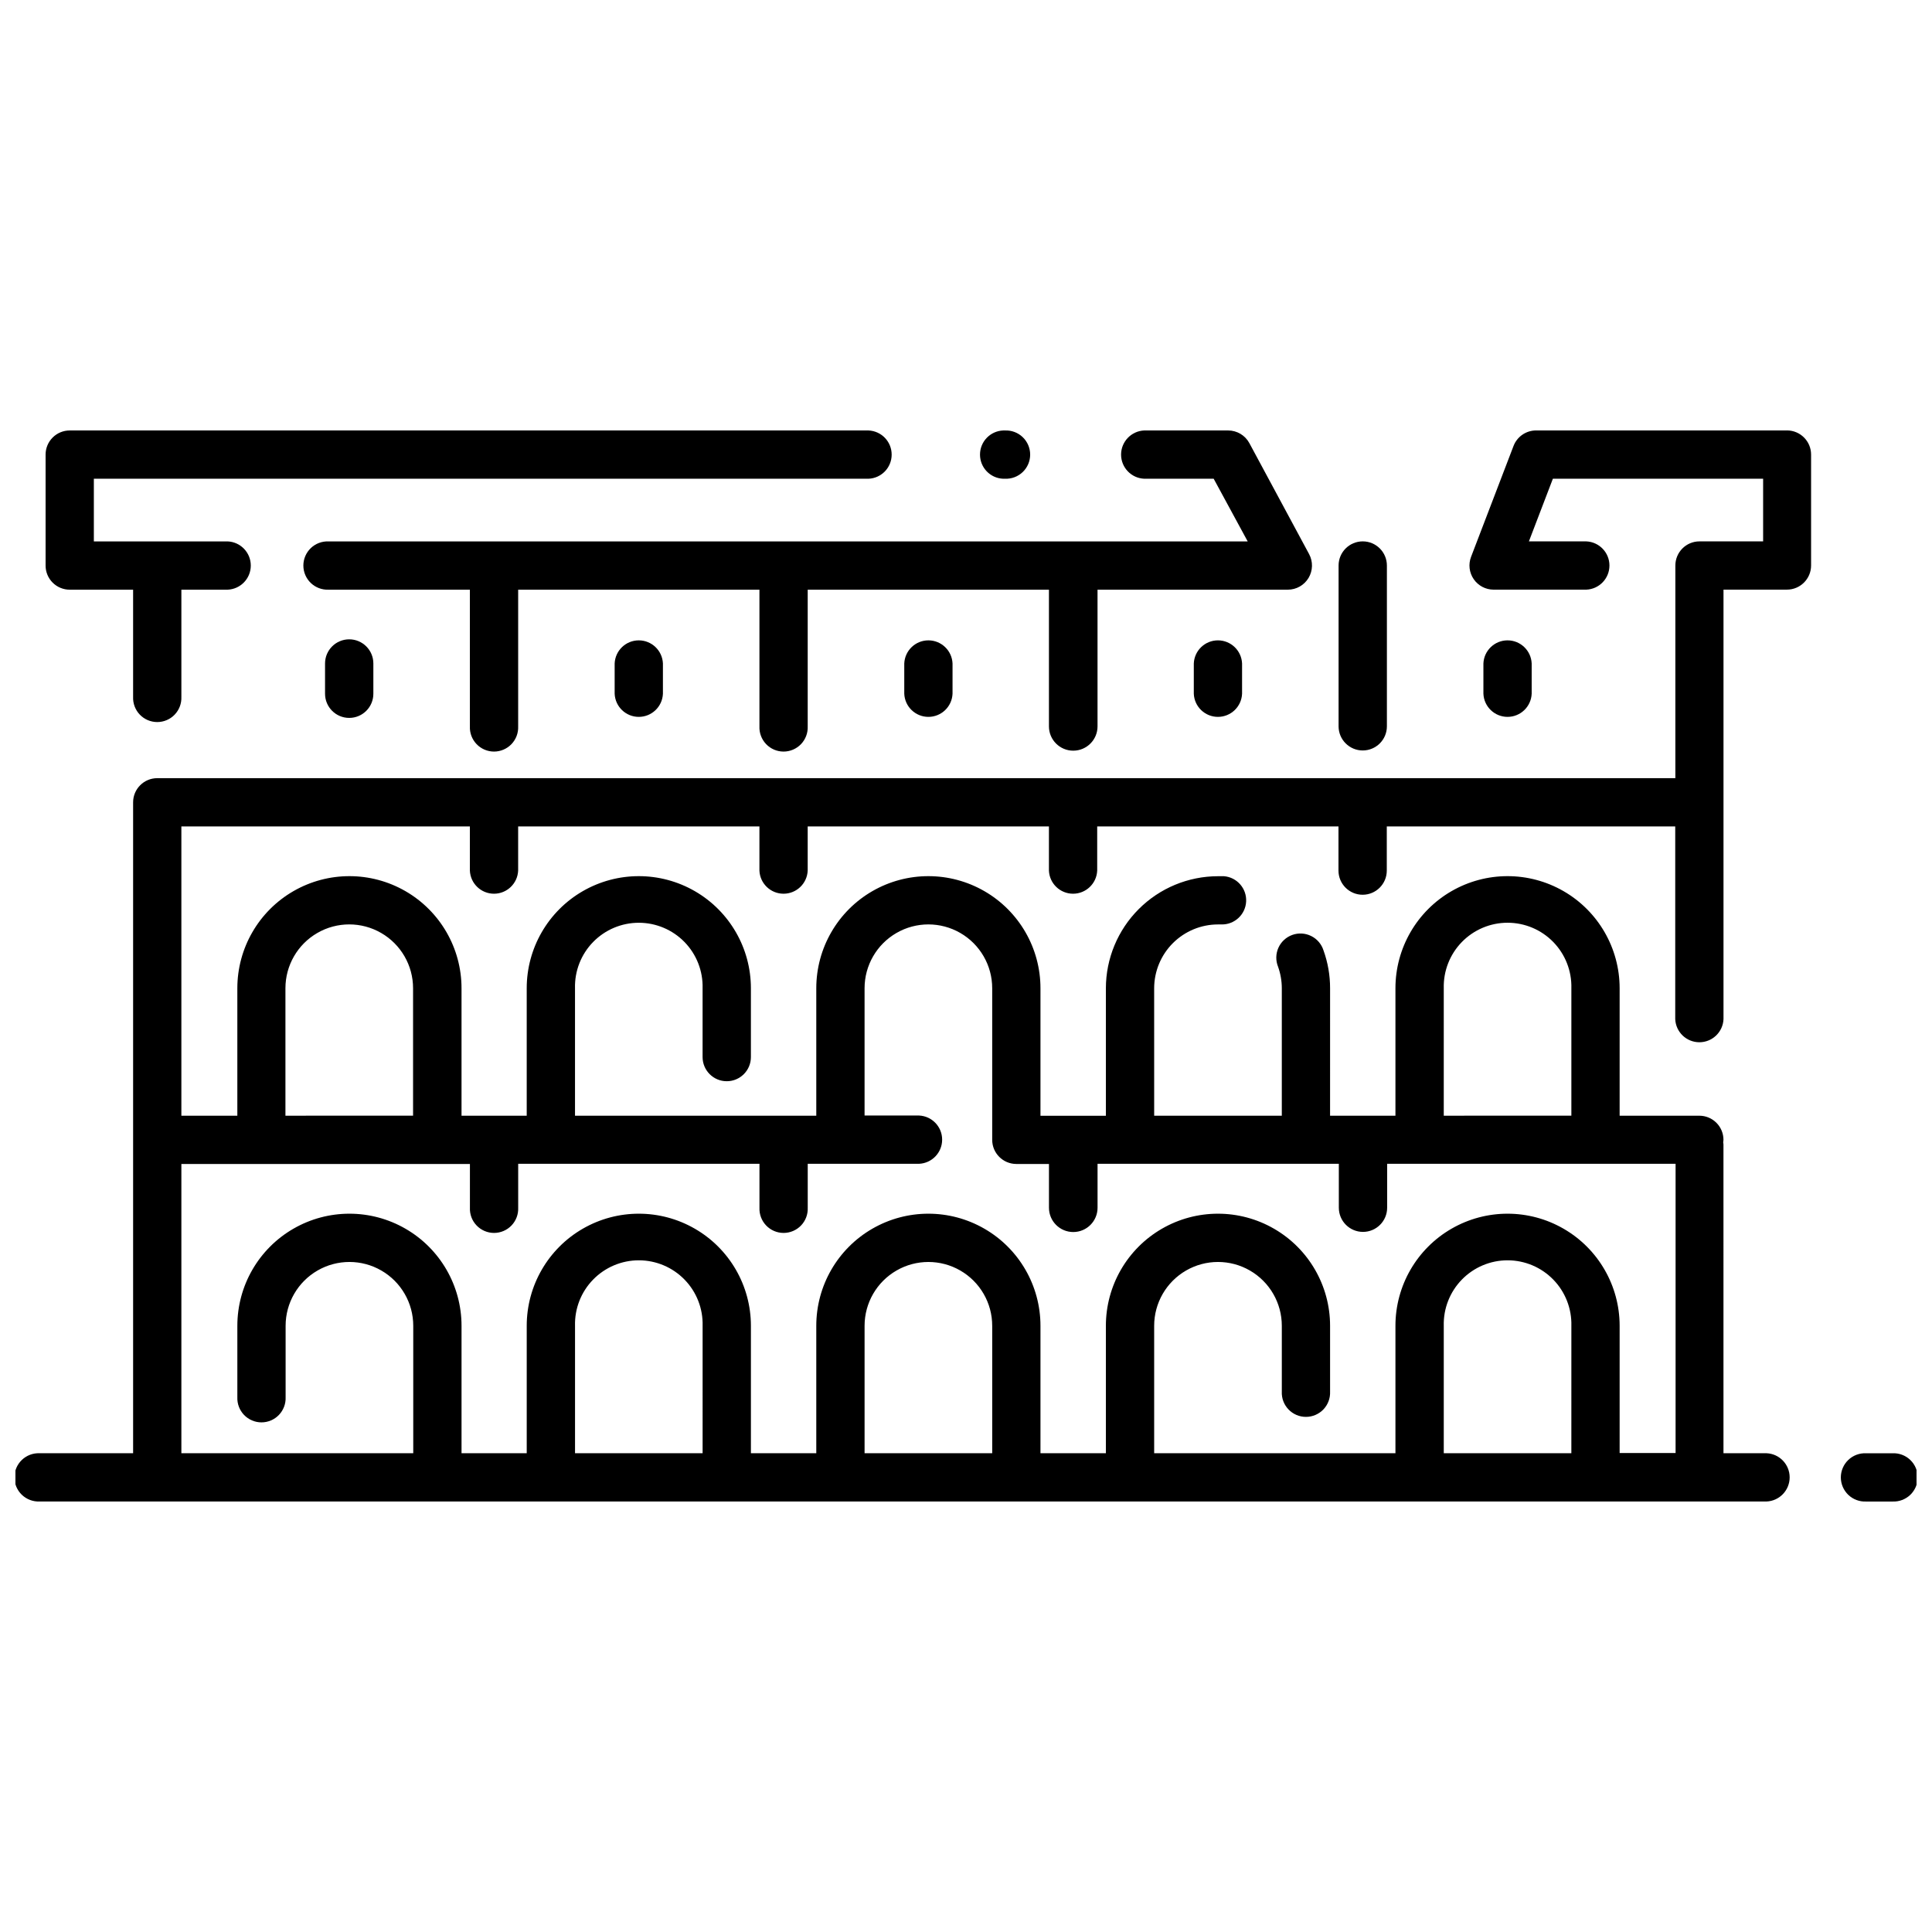
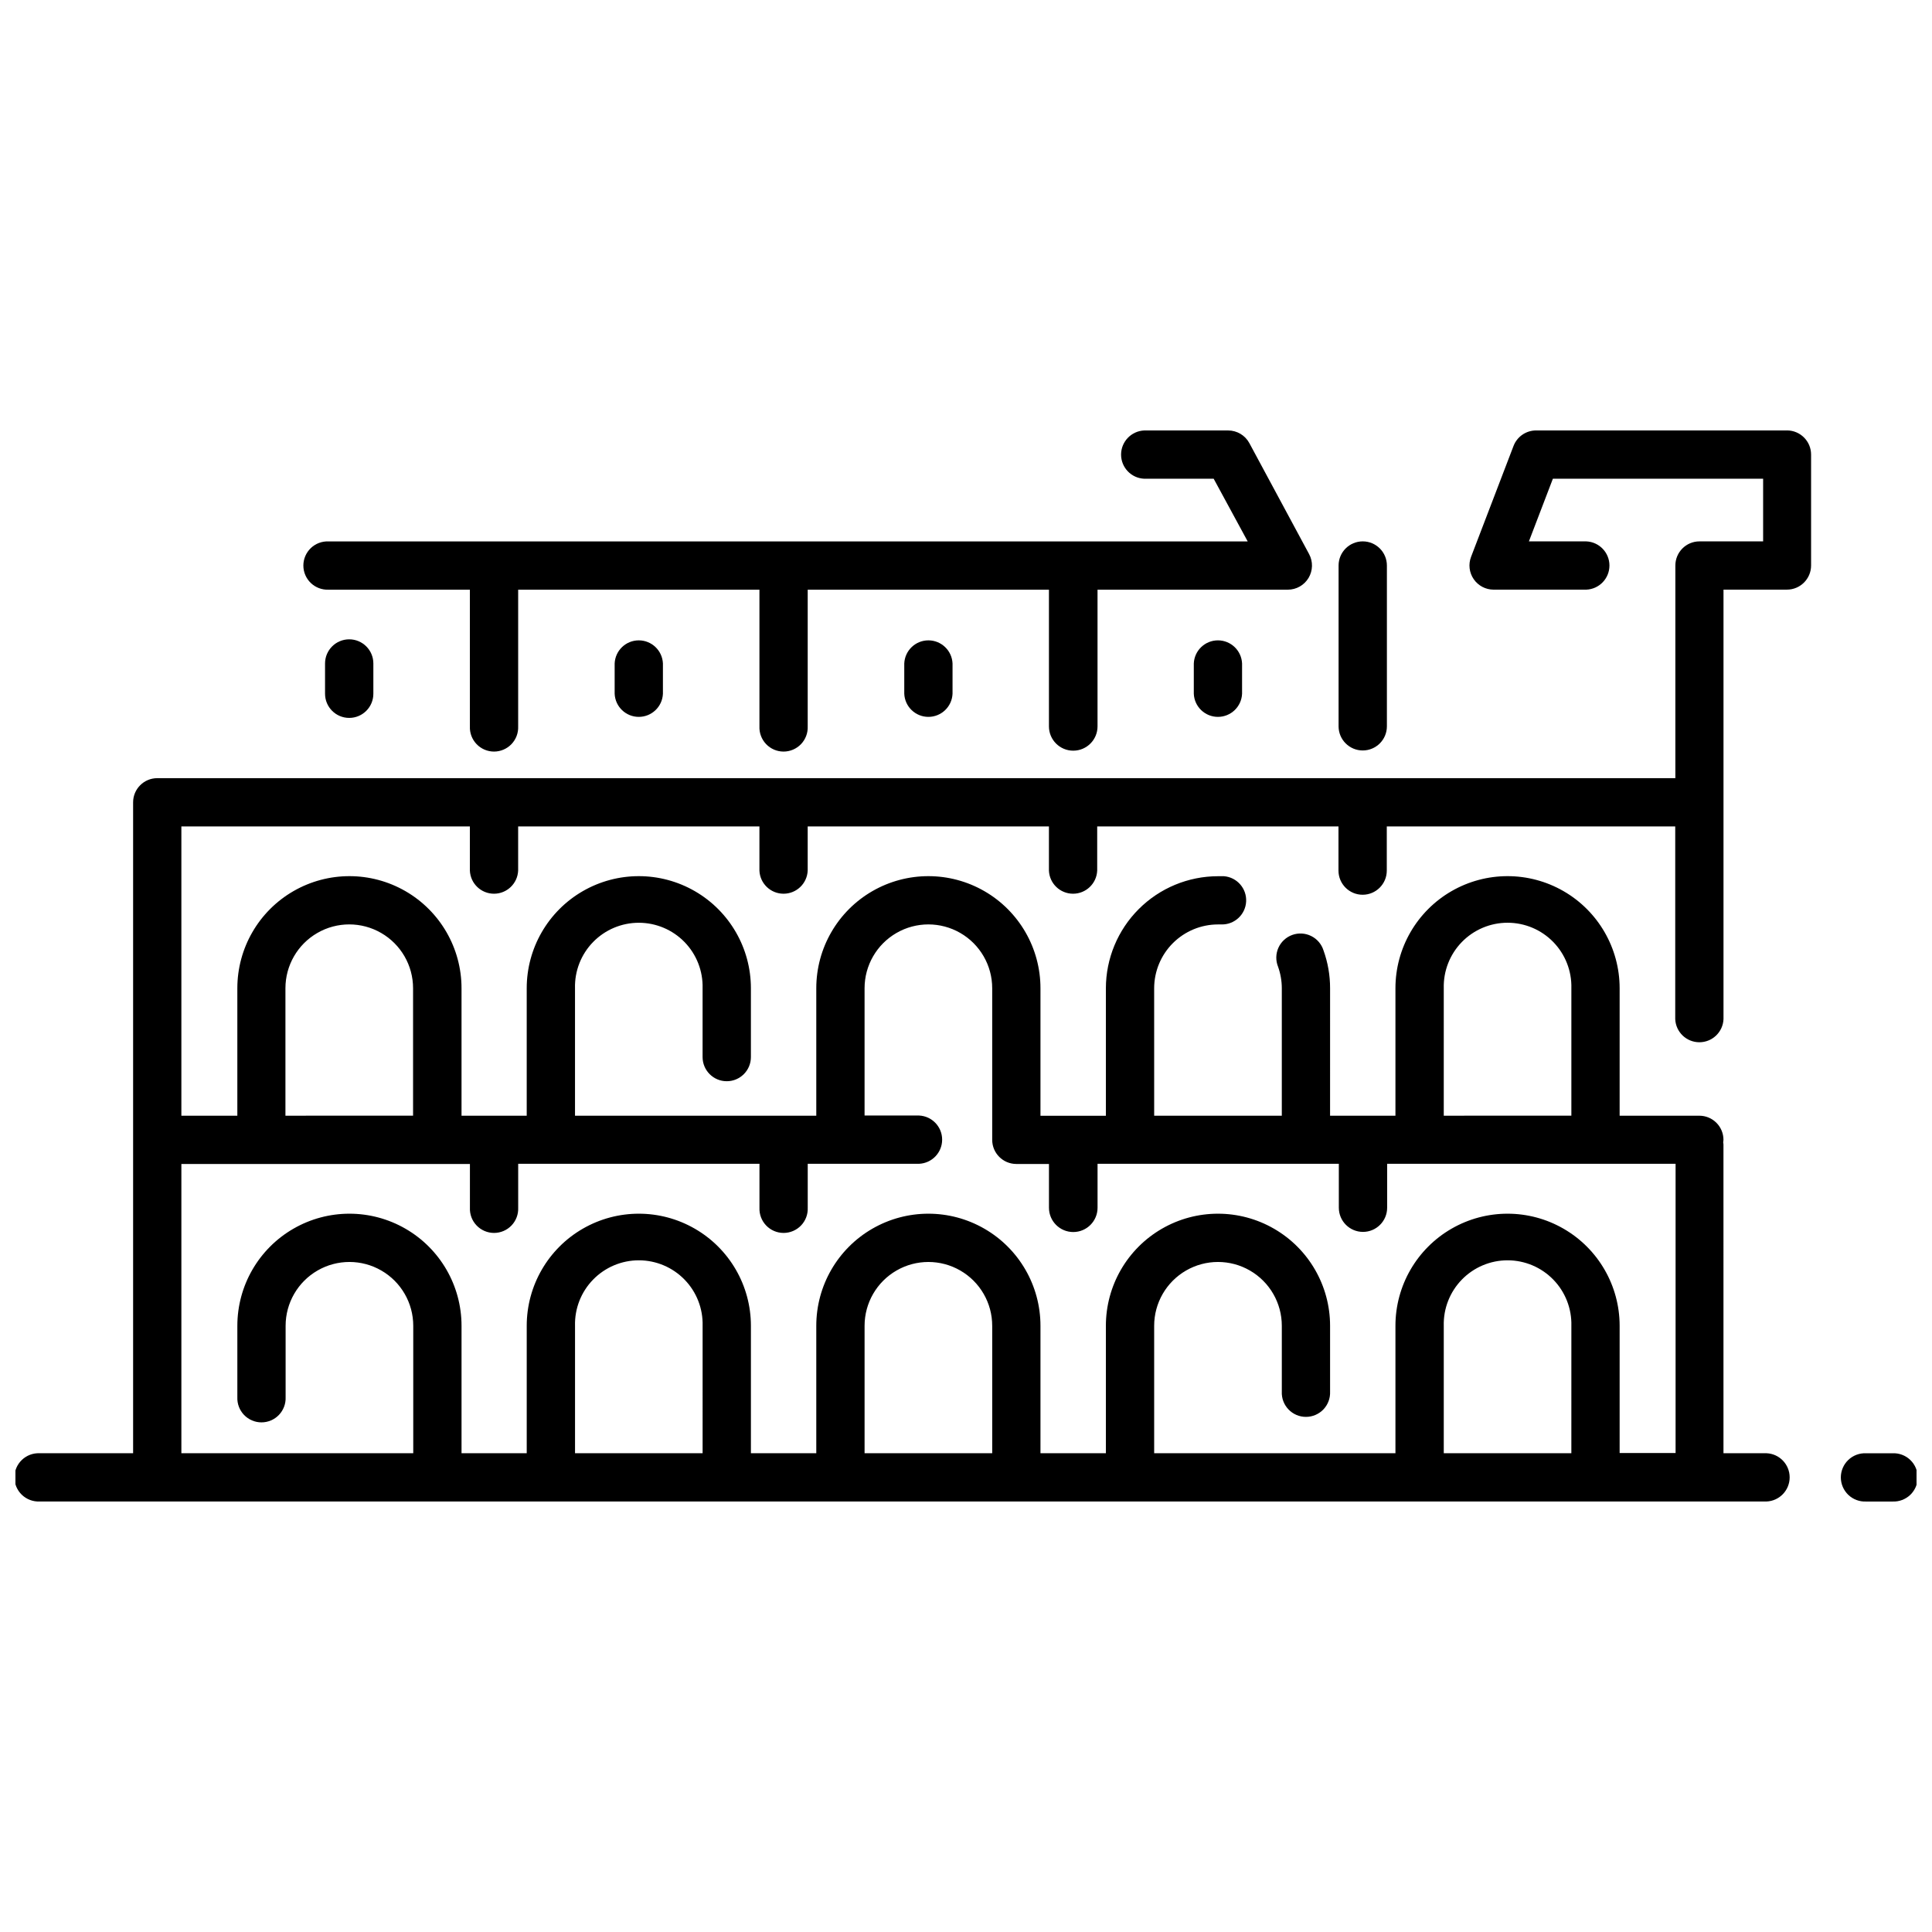
<svg xmlns="http://www.w3.org/2000/svg" width="800px" height="800px" version="1.1" viewBox="144 144 512 512">
  <defs>
    <clipPath id="b">
      <path d="m631 529h20.902v13h-20.902z" />
    </clipPath>
    <clipPath id="a">
      <path d="m148.09 258h475.91v284h-475.91z" />
    </clipPath>
  </defs>
  <g clip-path="url(#b)">
    <path d="m645.54 529.13h-7.023c-1.742-0.074-3.441 0.566-4.703 1.773-1.258 1.207-1.973 2.879-1.973 4.621 0 1.746 0.715 3.418 1.973 4.625 1.262 1.207 2.961 1.848 4.703 1.773h7.023c1.746 0.074 3.445-0.566 4.703-1.773 1.262-1.207 1.973-2.879 1.973-4.625 0-1.742-0.711-3.414-1.973-4.621-1.258-1.207-2.957-1.848-4.703-1.773z" />
  </g>
  <path d="m505.14 342.88c3.527 0 6.391-2.852 6.402-6.379v-42.629c0-3.535-2.867-6.402-6.402-6.402s-6.402 2.867-6.402 6.402v42.629c0.012 3.527 2.875 6.379 6.402 6.379z" />
  <path d="m230.14 319.83v8.02c0 3.535 2.867 6.402 6.402 6.402 3.539 0 6.402-2.867 6.402-6.402v-8.02c0-3.535-2.863-6.402-6.402-6.402-3.535 0-6.402 2.867-6.402 6.402z" />
  <path d="m306.89 319.83v8.02c0.145 3.426 2.965 6.129 6.394 6.129 3.43 0 6.25-2.703 6.398-6.129v-8.02c-0.148-3.426-2.969-6.129-6.398-6.129-3.43 0-6.25 2.703-6.394 6.129z" />
  <path d="m383.64 319.83v8.02c0.145 3.426 2.965 6.129 6.394 6.129s6.25-2.703 6.398-6.129v-8.02c-0.148-3.426-2.969-6.129-6.398-6.129s-6.25 2.703-6.394 6.129z" />
  <path d="m460.37 319.83v8.02c0.145 3.426 2.965 6.129 6.394 6.129s6.25-2.703 6.398-6.129v-8.02c-0.148-3.426-2.969-6.129-6.398-6.129s-6.25 2.703-6.394 6.129z" />
-   <path d="m549.91 327.85v-8.02c-0.148-3.426-2.969-6.129-6.398-6.129-3.426 0-6.25 2.703-6.394 6.129v8.02c0.145 3.426 2.969 6.129 6.394 6.129 3.43 0 6.25-2.703 6.398-6.129z" />
-   <path d="m162.47 300.27h16.805v28.406c-0.074 1.746 0.566 3.445 1.773 4.703 1.207 1.262 2.879 1.973 4.625 1.973s3.414-0.711 4.621-1.973c1.207-1.258 1.848-2.957 1.773-4.703v-28.406h12.27c3.426-0.145 6.125-2.965 6.125-6.394s-2.699-6.25-6.125-6.398h-35.465v-16.609h205.3c3.426-0.145 6.129-2.965 6.129-6.394 0-3.43-2.703-6.25-6.129-6.398h-211.7c-1.699 0-3.324 0.676-4.523 1.879-1.199 1.199-1.871 2.828-1.867 4.523v29.391c-0.004 1.699 0.668 3.324 1.867 4.527 1.199 1.199 2.824 1.875 4.523 1.875z" />
-   <path d="m409.84 270.87h0.492-0.004c1.746 0.074 3.445-0.566 4.703-1.773 1.262-1.207 1.973-2.875 1.973-4.621s-0.711-3.418-1.973-4.625c-1.258-1.207-2.957-1.848-4.703-1.773h-0.492 0.004c-3.43 0.148-6.129 2.969-6.129 6.398 0 3.43 2.699 6.25 6.129 6.394z" />
-   <path d="m231.07 287.48c-1.742-0.074-3.441 0.566-4.703 1.773-1.258 1.207-1.973 2.879-1.973 4.625 0 1.742 0.715 3.414 1.973 4.621 1.262 1.207 2.961 1.848 4.703 1.773h37.453l0.004 36.227c-0.078 1.742 0.562 3.441 1.773 4.703 1.207 1.262 2.875 1.973 4.621 1.973 1.746 0 3.414-0.711 4.625-1.973 1.207-1.262 1.848-2.961 1.773-4.703v-36.227h63.941v36.227c-0.074 1.742 0.566 3.441 1.773 4.703s2.875 1.973 4.621 1.973 3.414-0.711 4.625-1.973c1.207-1.262 1.848-2.961 1.773-4.703v-36.227h63.93v36.227c0 3.555 2.883 6.438 6.438 6.438 3.555 0 6.438-2.883 6.438-6.438v-36.227h50.445c2.246-0.004 4.328-1.188 5.481-3.117 1.152-1.93 1.211-4.324 0.148-6.305l-15.836-29.414c-1.113-2.07-3.277-3.359-5.629-3.359h-22.238c-3.426 0.148-6.129 2.969-6.129 6.398 0 3.43 2.703 6.25 6.129 6.394h18.41l9.012 16.609z" />
+   <path d="m231.07 287.48c-1.742-0.074-3.441 0.566-4.703 1.773-1.258 1.207-1.973 2.879-1.973 4.625 0 1.742 0.715 3.414 1.973 4.621 1.262 1.207 2.961 1.848 4.703 1.773h37.453l0.004 36.227c-0.078 1.742 0.562 3.441 1.773 4.703 1.207 1.262 2.875 1.973 4.621 1.973 1.746 0 3.414-0.711 4.625-1.973 1.207-1.262 1.848-2.961 1.773-4.703v-36.227h63.941v36.227c-0.074 1.742 0.566 3.441 1.773 4.703s2.875 1.973 4.621 1.973 3.414-0.711 4.625-1.973c1.207-1.262 1.848-2.961 1.773-4.703v-36.227h63.93v36.227c0 3.555 2.883 6.438 6.438 6.438 3.555 0 6.438-2.883 6.438-6.438v-36.227h50.445c2.246-0.004 4.328-1.188 5.481-3.117 1.152-1.93 1.211-4.324 0.148-6.305l-15.836-29.414c-1.113-2.07-3.277-3.359-5.629-3.359h-22.238c-3.426 0.148-6.129 2.969-6.129 6.398 0 3.43 2.703 6.25 6.129 6.394h18.41l9.012 16.609" />
  <g clip-path="url(#a)">
    <path d="m617.59 258.07h-66.516c-2.648 0.004-5.023 1.637-5.973 4.109l-11.258 29.402c-0.75 1.965-0.488 4.176 0.707 5.91 1.191 1.73 3.156 2.769 5.262 2.773h24.578c3.43-0.145 6.129-2.965 6.129-6.394s-2.699-6.25-6.129-6.398h-15.215l6.356-16.609h55.715v16.609h-16.867c-3.527 0-6.391 2.863-6.391 6.391v56.359h-402.31c-3.535 0-6.402 2.863-6.402 6.402v0.328 0.34 171.83h-24.777c-1.742-0.074-3.441 0.566-4.703 1.773-1.262 1.207-1.973 2.879-1.973 4.621 0 1.746 0.711 3.418 1.973 4.625 1.262 1.207 2.961 1.848 4.703 1.773h457.65c3.426-0.148 6.129-2.969 6.129-6.398 0-3.426-2.703-6.25-6.129-6.394h-11.41l-0.004-81.605c0-0.246 0-0.48-0.07-0.727v0.004c0.035-0.242 0.059-0.484 0.07-0.727 0-1.699-0.676-3.324-1.875-4.523-1.203-1.199-2.828-1.871-4.527-1.867h-21.113v-33.781c0-10.613-5.664-20.418-14.855-25.727-9.191-5.305-20.512-5.305-29.703 0-9.191 5.309-14.855 15.113-14.855 25.727v33.777h-17.324l0.004-33.777c0.004-3.418-0.586-6.812-1.746-10.031-0.523-1.66-1.699-3.035-3.262-3.809-1.559-0.777-3.367-0.879-5.004-0.293-1.641 0.59-2.969 1.816-3.684 3.406-0.711 1.59-0.746 3.402-0.094 5.016 0.656 1.832 0.996 3.766 0.996 5.711v33.777h-33.824l-0.004-33.777c0.008-4.484 1.789-8.781 4.961-11.953 3.172-3.168 7.469-4.953 11.953-4.957h0.914c3.461 0.082 6.363-2.606 6.547-6.062 0.184-3.457-2.418-6.438-5.871-6.719h-1.594 0.004c-7.875 0.008-15.426 3.141-20.996 8.711-5.57 5.566-8.703 13.117-8.711 20.992v33.777l-17.336 0.004v-33.793c0-10.613-5.66-20.418-14.852-25.727-9.191-5.305-20.516-5.305-29.707 0-9.191 5.309-14.852 15.113-14.852 25.727v33.777l-63.941 0.004v-33.781c-0.121-4.559 1.605-8.977 4.793-12.246 3.184-3.266 7.551-5.109 12.113-5.109s8.934 1.844 12.117 5.109c3.184 3.269 4.91 7.688 4.789 12.246v18.238c0 3.535 2.867 6.402 6.402 6.402 3.539 0 6.402-2.867 6.402-6.402v-18.238c0-10.613-5.66-20.418-14.852-25.727-9.191-5.305-20.516-5.305-29.707 0-9.191 5.309-14.852 15.113-14.852 25.727v33.777l-17.277 0.004v-33.781c0-10.613-5.66-20.418-14.852-25.727-9.191-5.305-20.516-5.305-29.707 0-9.191 5.309-14.852 15.113-14.852 25.727v33.777l-14.832 0.004v-76.664h76.453v11.703h0.004c0.145 3.426 2.965 6.129 6.394 6.129 3.43 0 6.25-2.703 6.398-6.129v-11.703h63.941v11.703c0.145 3.426 2.965 6.129 6.394 6.129 3.43 0 6.25-2.703 6.398-6.129v-11.703h63.93v11.703c0.145 3.426 2.965 6.129 6.394 6.129s6.25-2.703 6.398-6.129v-11.703h63.941v11.703c0 3.535 2.867 6.402 6.402 6.402 3.535 0 6.402-2.867 6.402-6.402v-11.703h76.441v51.066c0.148 3.426 2.969 6.129 6.398 6.129s6.25-2.703 6.394-6.129v-113.82h16.809c3.535 0 6.402-2.867 6.402-6.402v-29.391c0-3.527-2.852-6.387-6.379-6.402zm-287.39 271.05h-33.812v-33.77c-0.121-4.559 1.605-8.977 4.793-12.242 3.184-3.269 7.551-5.113 12.113-5.113s8.934 1.844 12.117 5.113c3.184 3.266 4.91 7.684 4.789 12.242zm76.746 0h-33.824v-33.77c0-6.039 3.223-11.625 8.457-14.645 5.231-3.023 11.68-3.023 16.914 0 5.231 3.019 8.453 8.605 8.453 14.645zm153.48 0h-33.812v-33.77c-0.121-4.559 1.609-8.977 4.793-12.242 3.184-3.269 7.551-5.113 12.113-5.113 4.566 0 8.934 1.844 12.117 5.113 3.184 3.266 4.91 7.684 4.793 12.242zm-33.812-123.23c-0.121-4.559 1.609-8.977 4.793-12.246 3.184-3.266 7.551-5.109 12.113-5.109 4.566 0 8.934 1.844 12.117 5.109 3.184 3.269 4.91 7.688 4.793 12.246v33.777l-33.816 0.004zm-306.97 0c0-6.043 3.223-11.625 8.457-14.645 5.231-3.023 11.68-3.023 16.91 0 5.234 3.019 8.457 8.602 8.457 14.645v33.777l-33.824 0.004zm48.891 46.574v11.598c-0.078 1.746 0.562 3.445 1.773 4.703 1.207 1.262 2.875 1.973 4.621 1.973 1.746 0 3.414-0.711 4.625-1.973 1.207-1.258 1.848-2.957 1.773-4.703v-11.645h63.941v11.645c-0.074 1.746 0.566 3.445 1.773 4.703 1.207 1.262 2.875 1.973 4.621 1.973s3.414-0.711 4.625-1.973c1.207-1.258 1.848-2.957 1.773-4.703v-11.645h29.496-0.004c3.43-0.148 6.129-2.969 6.129-6.398s-2.699-6.25-6.129-6.394h-14.43v-33.734c0-6.043 3.223-11.625 8.457-14.645 5.231-3.023 11.68-3.023 16.914 0 5.231 3.019 8.453 8.602 8.453 14.645v40.172c0 3.531 2.859 6.394 6.391 6.402h8.652v11.598c0 3.555 2.883 6.438 6.438 6.438 3.555 0 6.438-2.883 6.438-6.438v-11.645h63.941v11.645c0 3.535 2.867 6.402 6.402 6.402 3.535 0 6.402-2.867 6.402-6.402v-11.645h76.441v76.652h-14.828v-33.723c0-10.609-5.664-20.418-14.855-25.723-9.191-5.309-20.512-5.309-29.703 0-9.191 5.305-14.855 15.113-14.855 25.723v33.766l-63.941 0.004v-33.77c0-6.039 3.223-11.625 8.457-14.645 5.234-3.023 11.68-3.023 16.914 0 5.231 3.019 8.457 8.605 8.457 14.645v17.465c-0.078 1.742 0.562 3.441 1.773 4.703 1.207 1.262 2.875 1.973 4.621 1.973 1.746 0 3.414-0.711 4.625-1.973 1.207-1.262 1.848-2.961 1.773-4.703v-17.465c0-10.609-5.664-20.418-14.855-25.723-9.191-5.309-20.516-5.309-29.707 0-9.188 5.305-14.852 15.113-14.852 25.723v33.766l-17.336 0.004v-33.77c0-10.609-5.66-20.418-14.852-25.723-9.191-5.309-20.516-5.309-29.707 0-9.191 5.305-14.852 15.113-14.852 25.723v33.766h-17.324v-33.766c0-10.609-5.66-20.418-14.852-25.723-9.191-5.309-20.516-5.309-29.707 0-9.191 5.305-14.852 15.113-14.852 25.723v33.766l-17.277 0.004v-33.77c0-10.609-5.66-20.418-14.852-25.723-9.191-5.309-20.516-5.309-29.707 0-9.191 5.305-14.852 15.113-14.852 25.723v18.918c-0.074 1.742 0.566 3.441 1.773 4.703 1.207 1.258 2.875 1.973 4.621 1.973 1.746 0 3.418-0.715 4.625-1.973 1.207-1.262 1.848-2.961 1.773-4.703v-18.918c0-6.039 3.223-11.625 8.457-14.645 5.231-3.023 11.68-3.023 16.91 0 5.234 3.019 8.457 8.605 8.457 14.645v33.766l-61.449 0.004v-76.652z" />
  </g>
</svg>